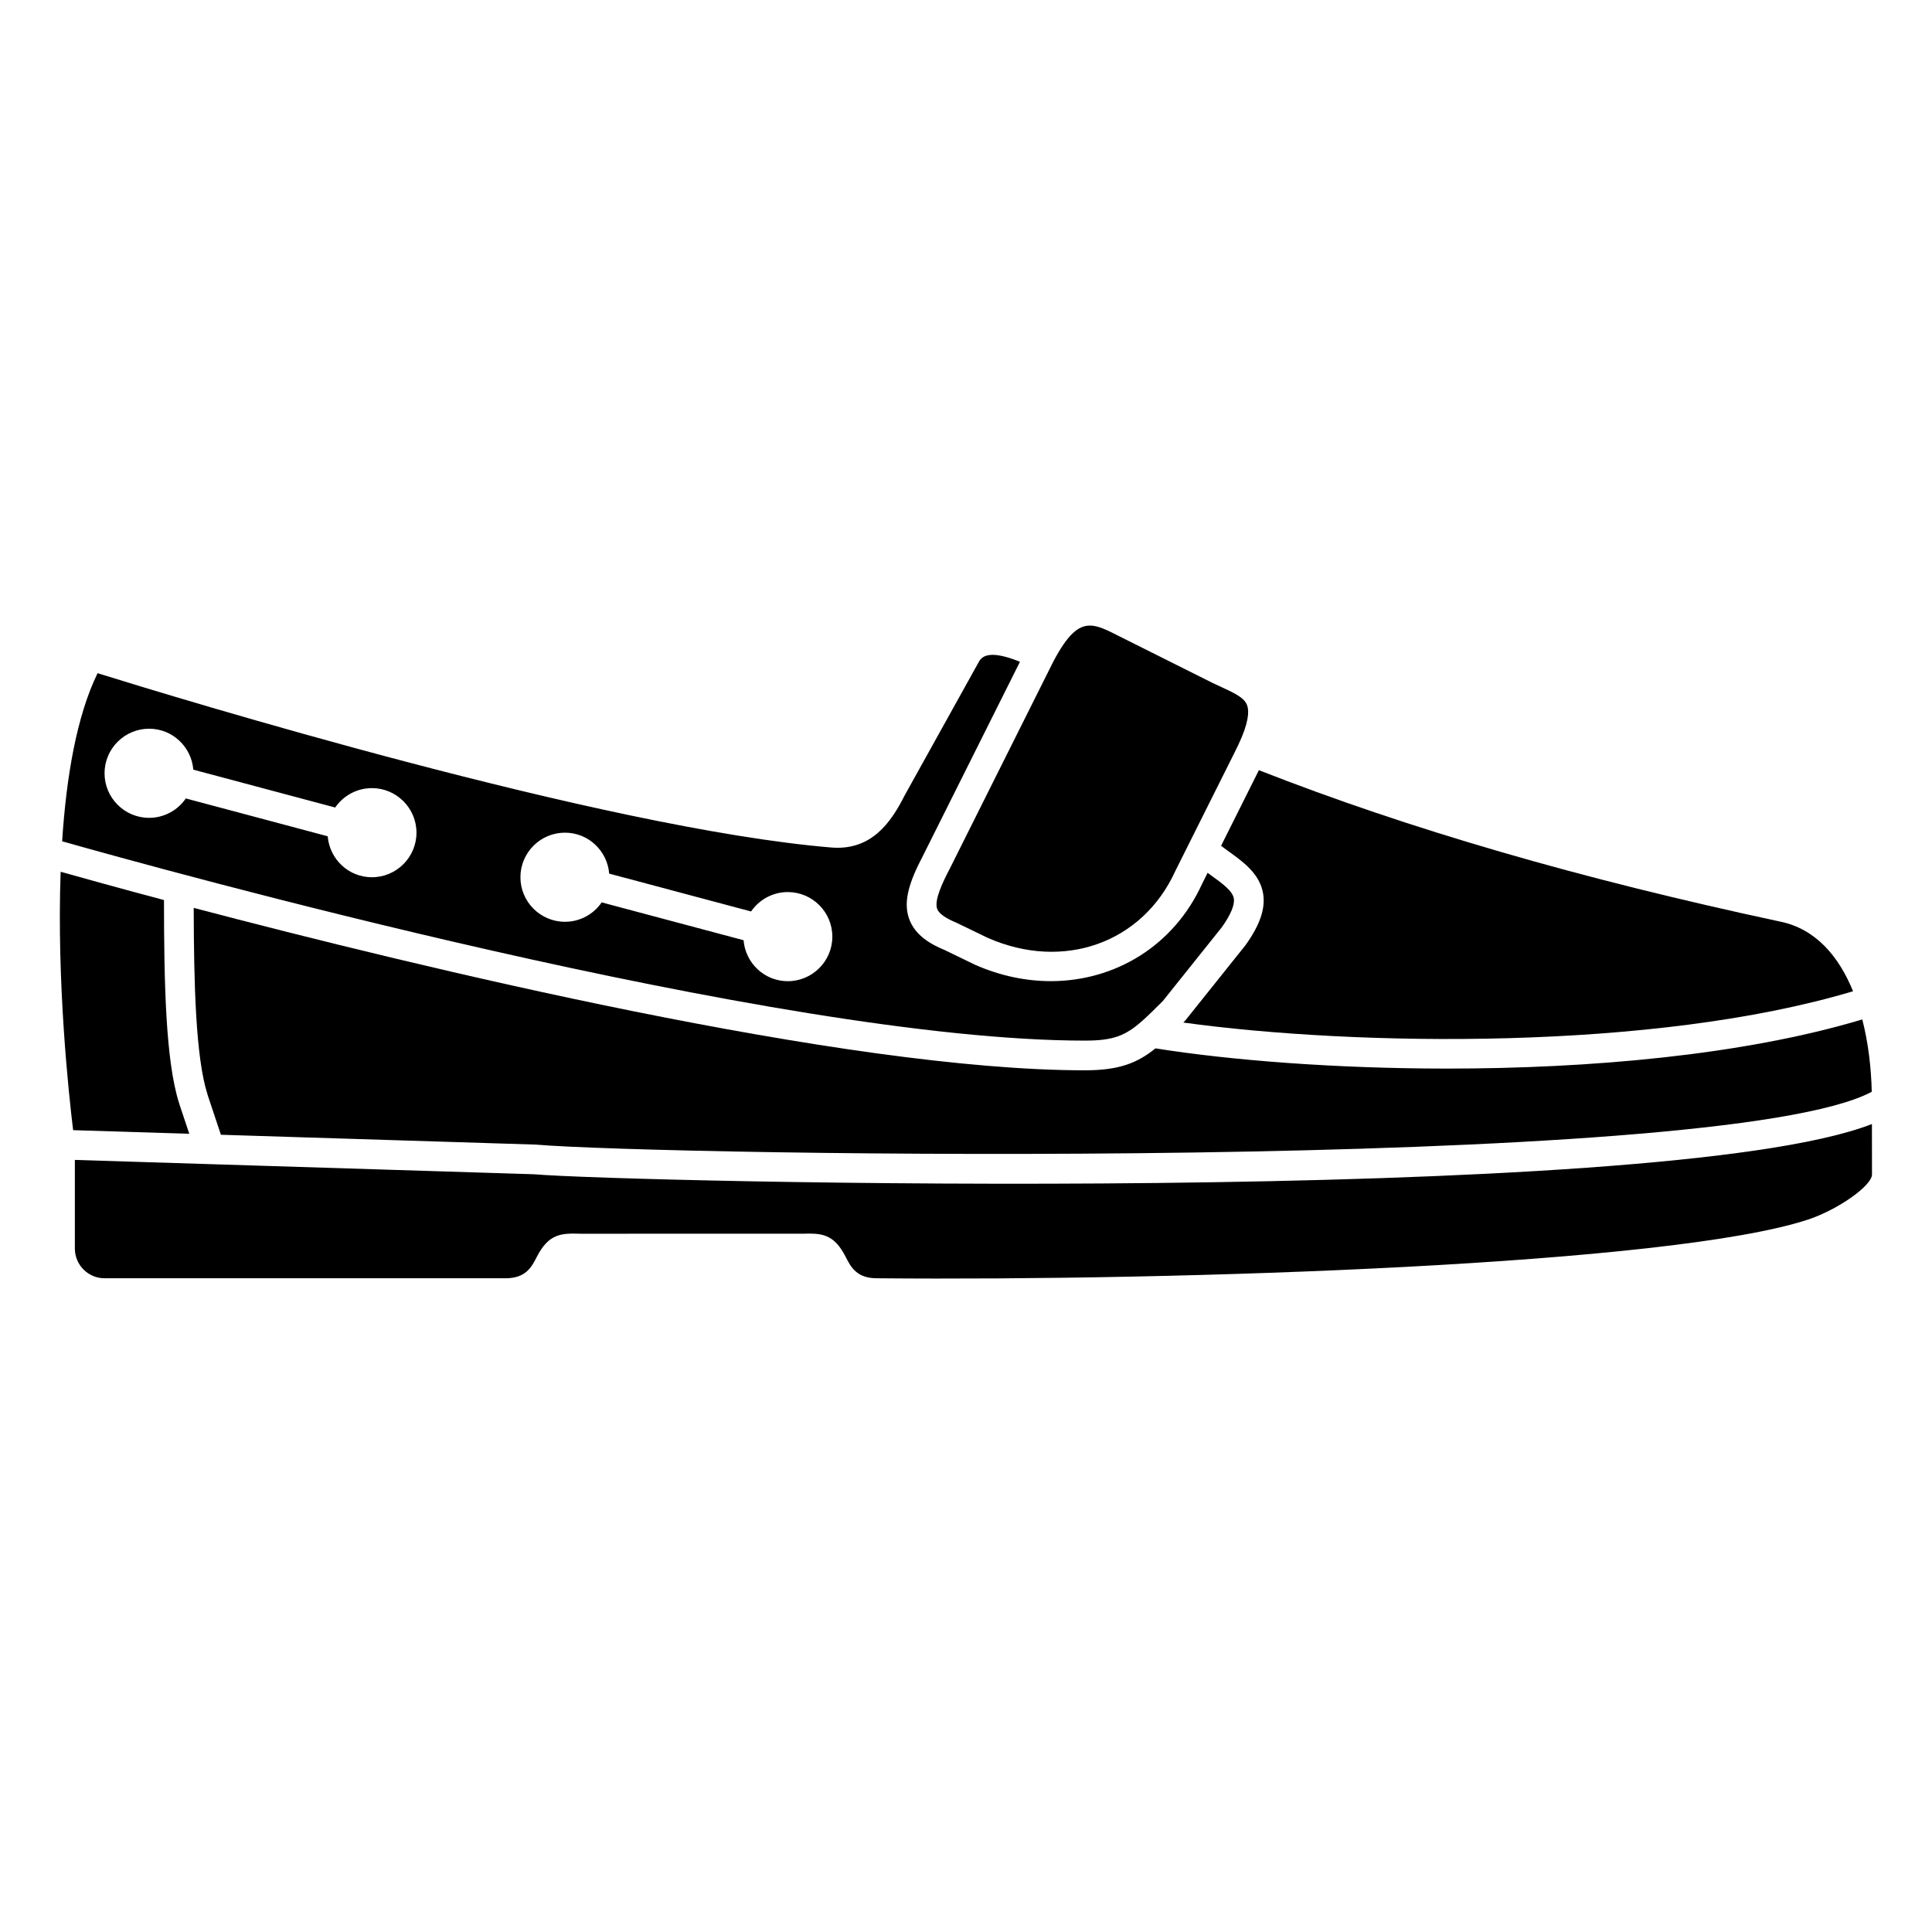
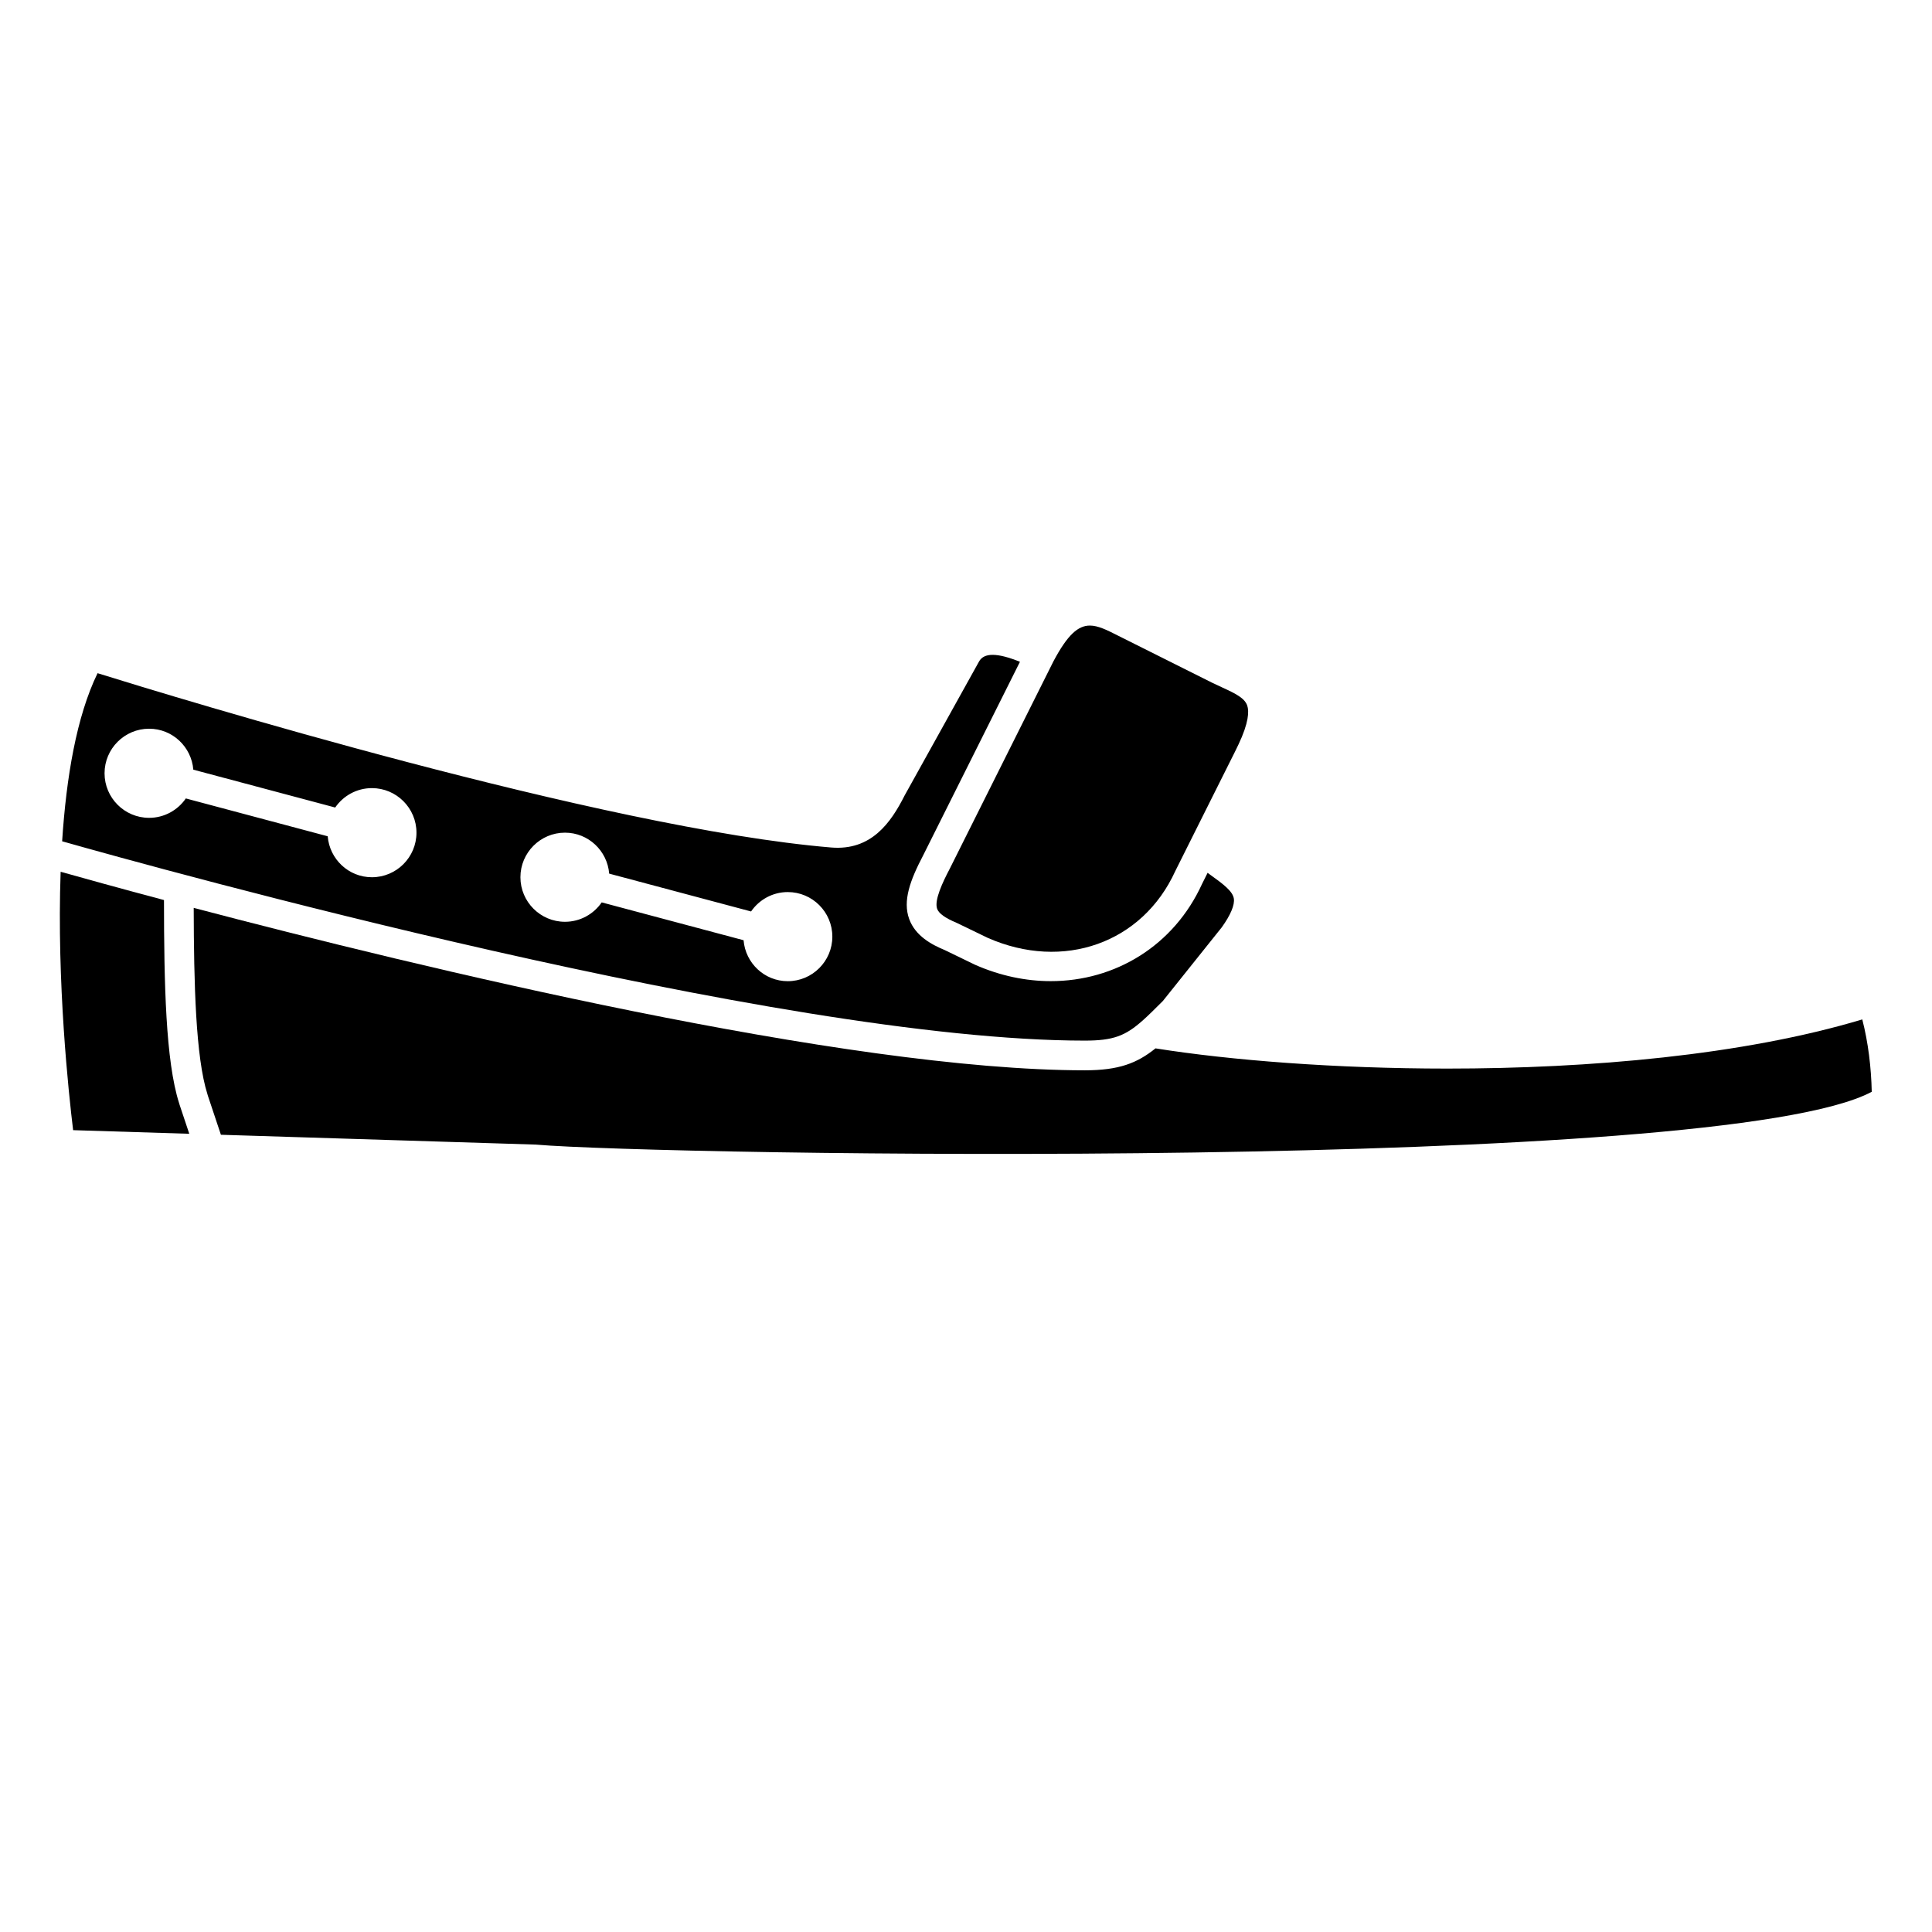
<svg xmlns="http://www.w3.org/2000/svg" fill="#000000" width="800px" height="800px" version="1.1" viewBox="144 144 512 512">
  <g>
    <path d="m450.22 421.83c-4.883 3.922-9.688 5.812-18.734 5.812-63.461 0-176.14-27.246-236.15-43.043 0.043 20.031 0.516 39.594 3.641 49.383 0.02 0.051 0.129 0.441 0.145 0.492l3.422 10.25 83.438 2.606c33.004 2.848 314.07 7.41 354.05-13.996-0.141-6.438-0.93-13.039-2.508-19.176-31.621 9.492-72.34 13.027-110.01 13.027-29.672-0.004-57.371-2.191-77.289-5.356z" />
    <path d="m392.35 384.85c0.449 1.238 2.16 2.461 5.227 3.738l8.164 3.949c20.047 8.832 41.008 1.414 49.719-17.691l15.809-31.613c0.082-0.16 0.141-0.301 0.223-0.457 0.145-0.297 0.297-0.59 0.426-0.879l0.23-0.48c0.008-0.012 0.02-0.02 0.023-0.035 2.797-5.891 2.871-8.902 2.356-10.395-0.676-1.965-2.969-3.129-6.664-4.82-0.902-0.414-1.816-0.832-2.707-1.273l-24.812-12.414c-2.965-1.504-5.312-2.695-7.516-2.695-3.09 0-5.879 2.356-9.668 9.496l-27.508 55.023c-1.828 3.484-4.117 8.289-3.301 10.547z" />
-     <path d="m469.27 369.39c4.188 2.992 8.598 6.141 9.469 11.434 0.656 3.969-0.84 8.316-4.695 13.695l-15.867 19.844c-0.09 0.109-0.188 0.219-0.293 0.324s-0.191 0.188-0.297 0.297c45.66 6.293 124.64 7.527 177.49-8.293-3.812-9.375-10.02-16.602-19.398-18.477-53.09-11.371-98.273-24.504-138.06-40.109l-10.02 20.043z" />
    <path d="m191.59 436.77c-0.012-0.027-0.117-0.395-0.125-0.414-3.566-11.172-3.992-31.68-4.008-53.832-12.469-3.324-22-5.977-27.387-7.496-1.047 29.305 2.133 58.855 3.309 68.477l30.781 0.961z" />
-     <path d="m640.08 441.88c-55.871 21.812-330.4 15.406-354.56 13.312l-121.68-3.801v23.492c0 4.34 3.531 7.871 7.871 7.871h106.27c5.383 0 6.914-3 8.262-5.644 3.137-6.137 6.418-6.336 11.555-6.16l58.906-0.004c0.605-0.02 1.188-0.035 1.746-0.035 4.039 0 6.914 0.801 9.629 6.117 1.395 2.731 2.926 5.727 8.301 5.727h0.039c80.586 0.73 210.36-3.574 246.7-15.547 7.953-2.621 16.996-9 16.977-11.977z" />
    <path d="m446.77 414.49c0.012-0.008 0.02-0.02 0.031-0.027 1.555-1.387 3.266-3.086 5.367-5.188l15.605-19.512c2.336-3.254 3.484-5.961 3.203-7.652-0.32-1.93-2.723-3.769-6.352-6.363l-0.594-0.445-1.469 2.941c-7.465 16.383-23.027 25.77-40.09 25.77-6.582 0-13.387-1.398-20.043-4.328l-8.09-3.918c-3.406-1.41-7.766-3.715-9.402-8.238-1.73-4.801 0.223-10.195 3.695-16.816l25.668-51.332c-6.039-2.43-9.539-2.453-10.855-0.055l-19.691 35.449c-3.66 7.262-8.859 14.719-19.516 13.82-60.414-5.059-174.05-39.852-194.38-46.191-5.582 11.461-8.297 27.645-9.391 44.547 24.832 7.039 189.54 52.824 271.02 52.824 7.527 0 10.727-1.246 15.277-5.285zm-204.21-38.012c-6.188 0-11.219-4.797-11.715-10.855l-37.598-10.027c-2.129 3.098-5.695 5.141-9.73 5.141-6.512 0-11.809-5.297-11.809-11.809s5.297-11.809 11.809-11.809c6.188 0 11.219 4.797 11.715 10.855l37.598 10.027c2.129-3.098 5.695-5.141 9.73-5.141 6.512 0 11.809 5.297 11.809 11.809s-5.301 11.809-11.809 11.809zm110.21 27.547c-6.188 0-11.219-4.793-11.715-10.855l-37.598-10.027c-2.129 3.098-5.695 5.141-9.73 5.141-6.512 0-11.809-5.297-11.809-11.809 0-6.512 5.297-11.809 11.809-11.809 6.188 0 11.219 4.797 11.715 10.855l37.598 10.027c2.129-3.098 5.695-5.141 9.73-5.141 6.512 0 11.809 5.297 11.809 11.809 0 6.512-5.297 11.809-11.809 11.809z" />
  </g>
</svg>